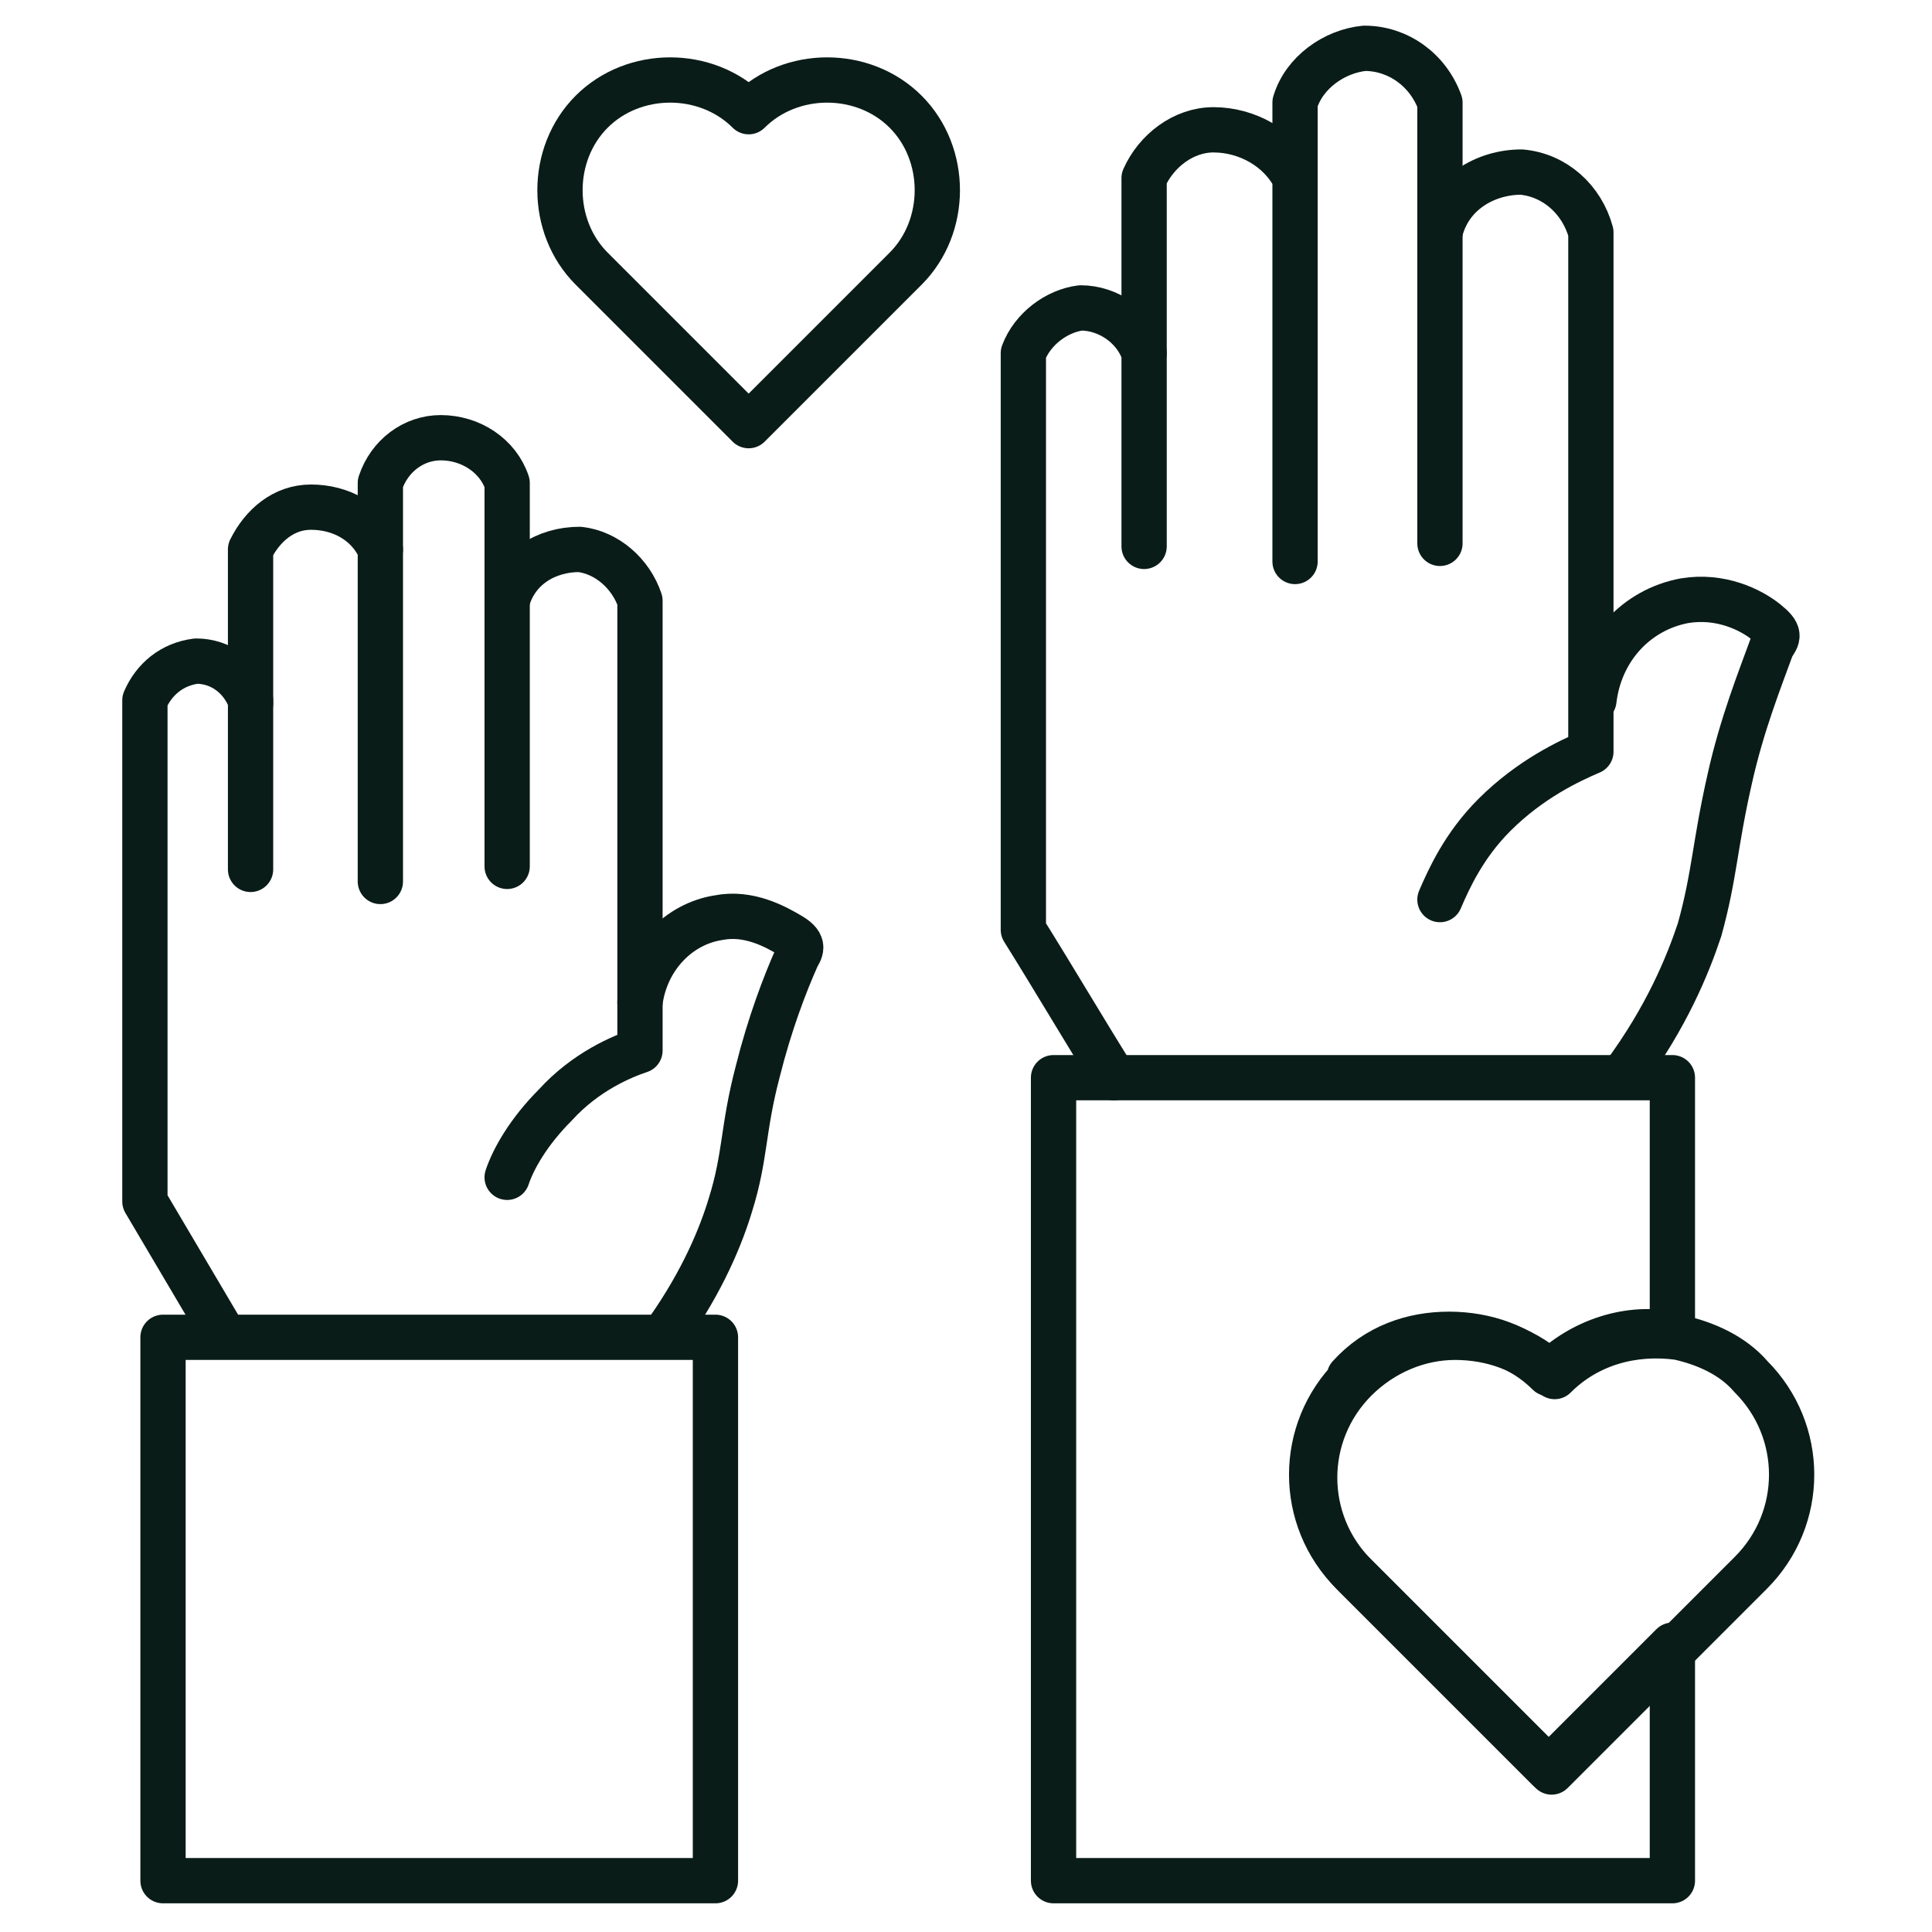
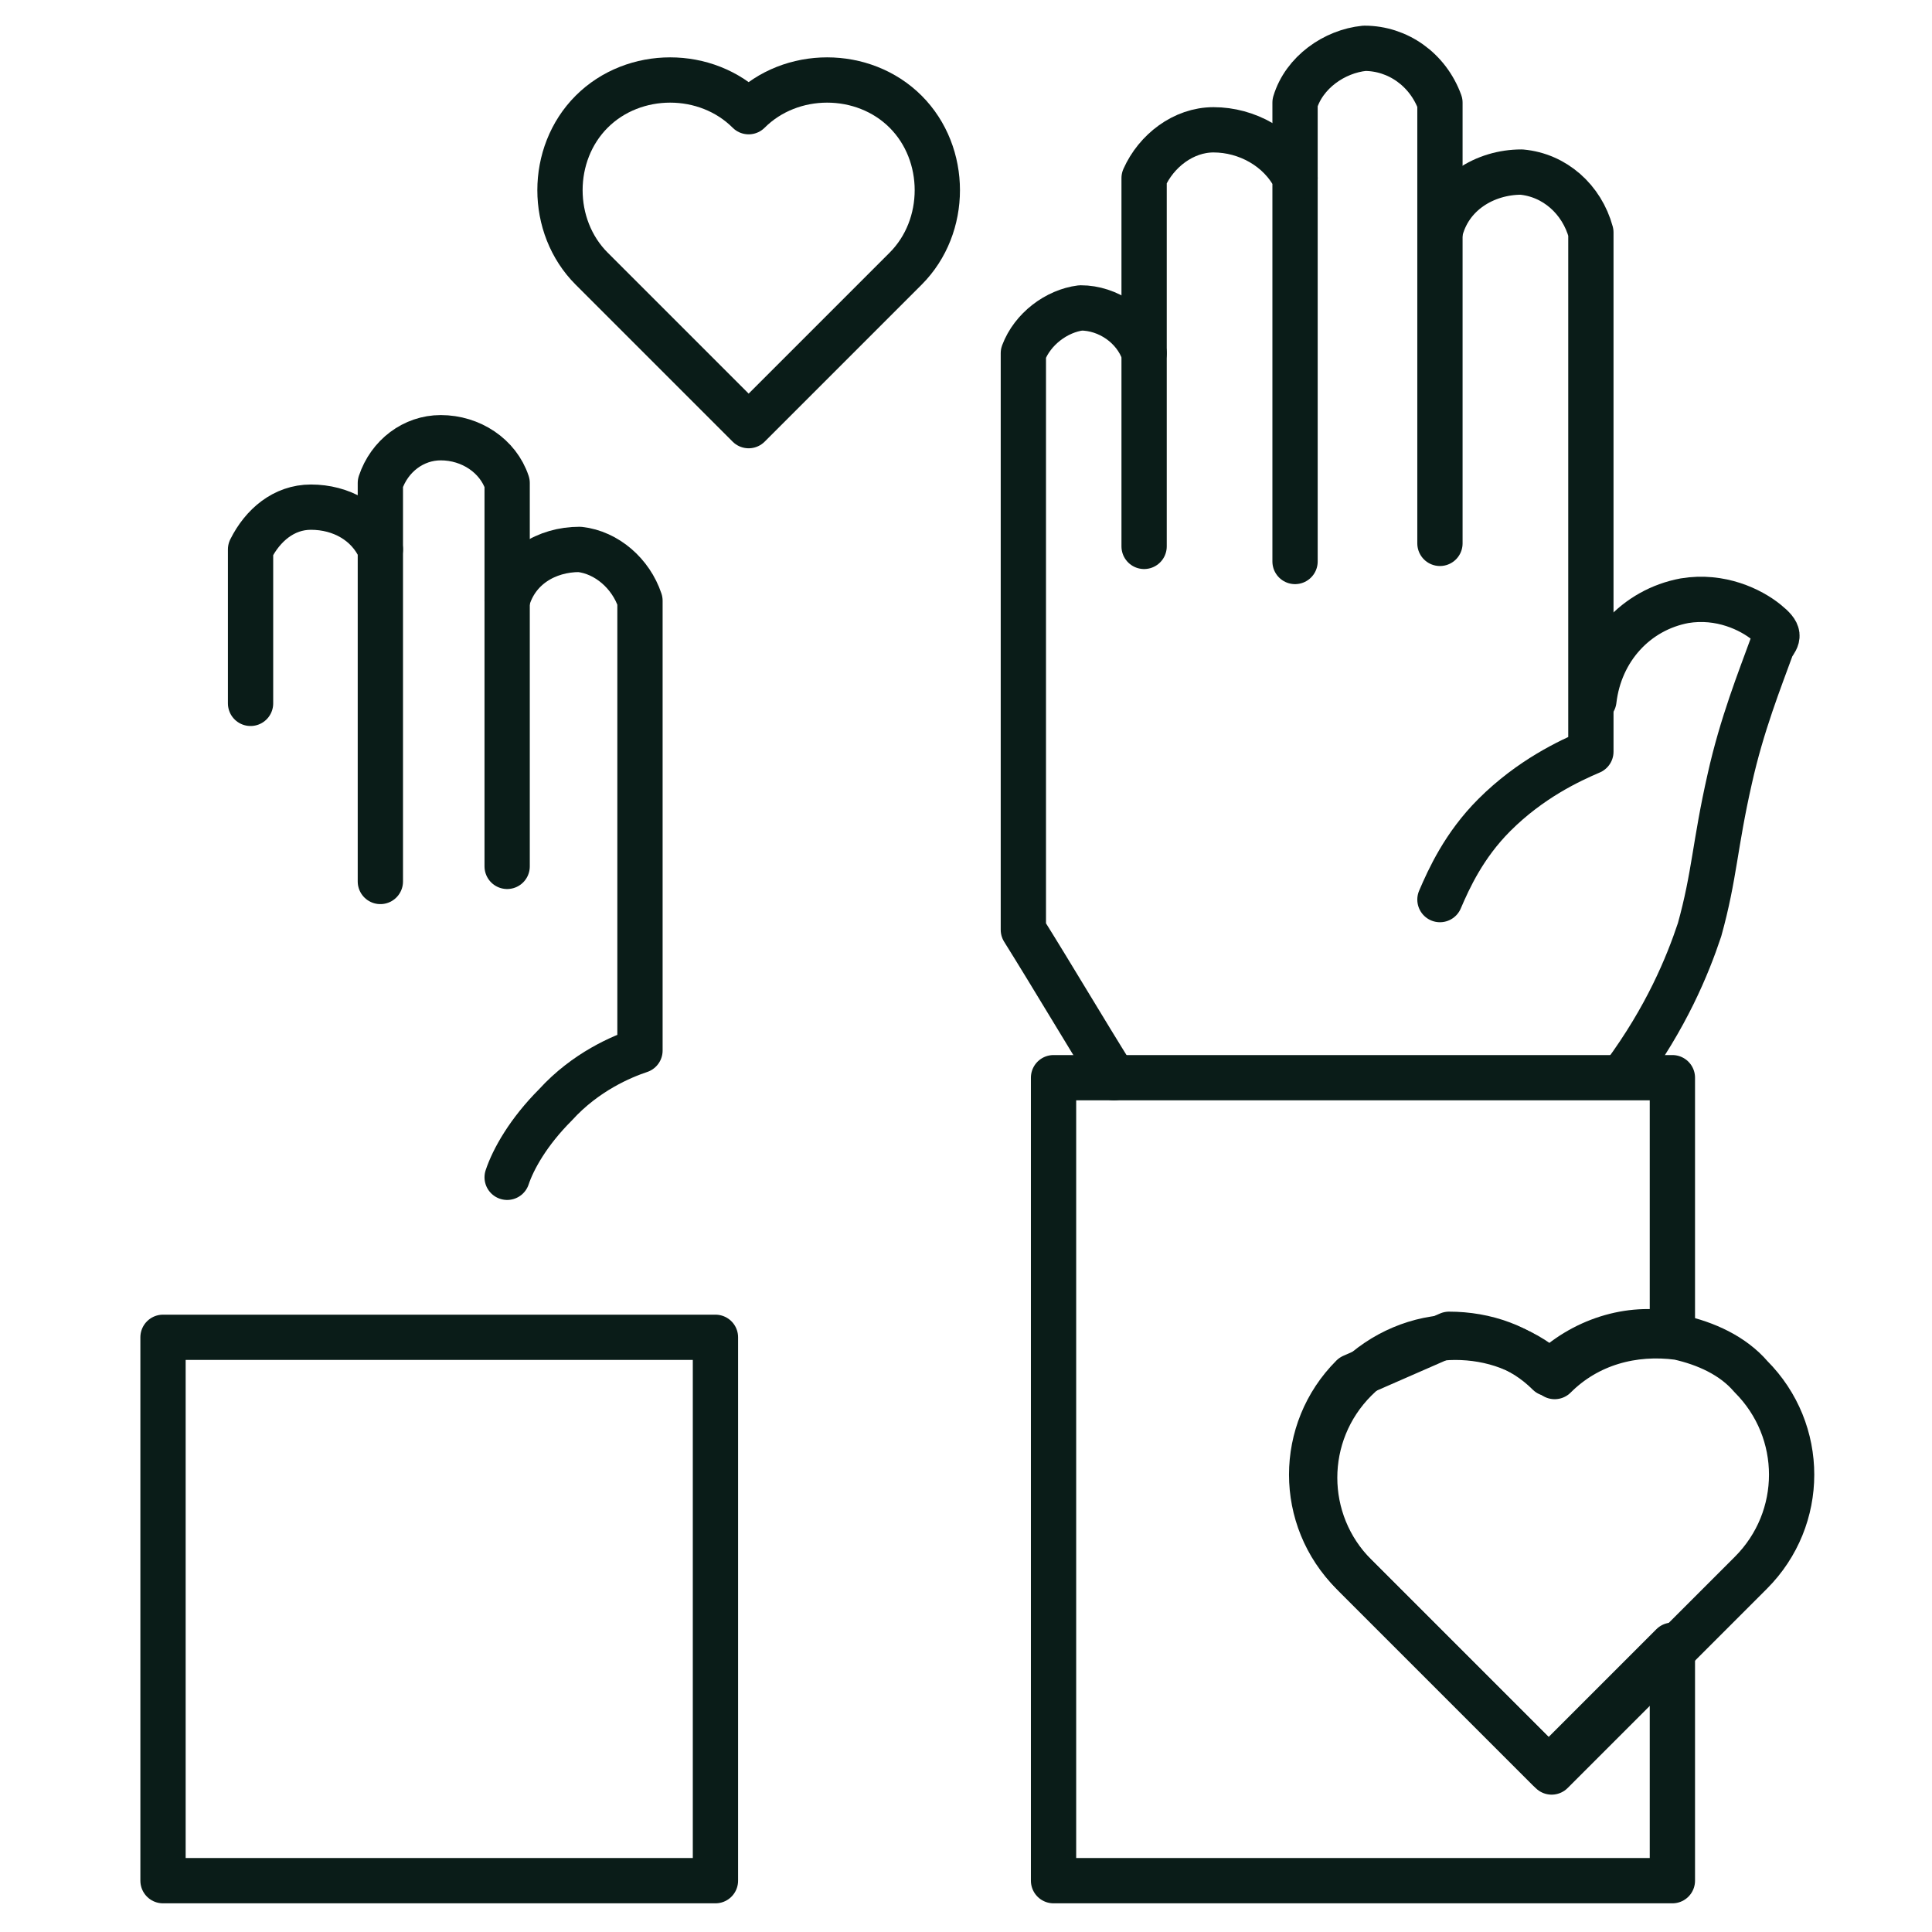
<svg xmlns="http://www.w3.org/2000/svg" id="Layer_1" viewBox="0 0 64 64">
  <defs>
    <style>.cls-1{fill:none;stroke:#0a1c18;stroke-linecap:round;stroke-linejoin:round;stroke-width:1.5px;}</style>
  </defs>
  <rect class="cls-1" x="5.4" y="44.3" width="18.3" height="18" />
-   <path class="cls-1" d="M44.8,45.6c-1.8,1.8-1.8,4.7,0,6.5l6.5,6.5,4.1-4.1v7.8h-20.5v-26.6h20.5v8.5c-1.4-.3-3,.2-4.1,1.3-.9-.9-2.1-1.3-3.3-1.3s-2.4.4-3.3,1.4Z" />
+   <path class="cls-1" d="M44.8,45.6c-1.8,1.8-1.8,4.7,0,6.5l6.5,6.5,4.1-4.1v7.8h-20.5v-26.6h20.5v8.5c-1.4-.3-3,.2-4.1,1.3-.9-.9-2.1-1.3-3.3-1.3Z" />
  <path class="cls-1" d="M57.9,52.2l-2.4,2.4-4.1,4.1-6.5-6.5c-1.8-1.8-1.8-4.7,0-6.5.9-.9,2.1-1.4,3.3-1.4s2.4.4,3.3,1.3c1.1-1.1,2.6-1.5,4.1-1.3.9.2,1.8.6,2.4,1.3,1.8,1.8,1.8,4.7,0,6.5Z" />
  <path class="cls-1" d="M24.8,14.1l5.2-5.2c1.4-1.4,1.4-3.8,0-5.2s-3.8-1.4-5.2,0h0c-1.4-1.4-3.8-1.4-5.2,0s-1.4,3.8,0,5.2h0s5.2,5.2,5.2,5.2Z" />
  <path class="cls-1" d="M36.9,35.7c-1-1.6-2-3.3-3-4.9V11.7c.3-.8,1.1-1.4,1.9-1.5.9,0,1.8.6,2.1,1.5v6.4" />
  <path class="cls-1" d="M37.9,11.7v-5.8c.4-.9,1.3-1.6,2.3-1.6,1.1,0,2.2.6,2.7,1.6v12.7" />
  <path class="cls-1" d="M42.9,5.9v-2.5c.3-1,1.3-1.7,2.3-1.8,1.1,0,2.1.7,2.5,1.8v14.6" />
  <path class="cls-1" d="M47.7,29.8c.3-.7.8-1.8,1.8-2.8,1.2-1.2,2.5-1.8,3.2-2.1V7.7c-.3-1.1-1.2-1.9-2.3-2-1.2,0-2.4.7-2.7,2" />
  <path class="cls-1" d="M52.8,23.2c.2-1.7,1.4-3,3-3.3,1.2-.2,2.2.3,2.7.7s.4.5.2.8c-.4,1.1-1,2.6-1.4,4.4-.5,2.2-.5,3.2-1,5-.4,1.2-1.1,2.9-2.5,4.8" />
-   <path class="cls-1" d="M7.4,44.2l-2.6-4.4v-16.6c.3-.7.9-1.2,1.7-1.3.8,0,1.5.5,1.8,1.3v5.6" />
  <path class="cls-1" d="M8.3,23.3v-5.1c.4-.8,1.1-1.4,2-1.4,1,0,1.9.5,2.3,1.4v11" />
  <path class="cls-1" d="M12.6,18.2v-2.2c.3-.9,1.1-1.5,2-1.5,1,0,1.9.6,2.2,1.5v12.7" />
  <path class="cls-1" d="M16.8,39c.2-.6.7-1.5,1.6-2.4,1-1.1,2.2-1.6,2.8-1.8v-14.9c-.3-.9-1.1-1.6-2-1.7-1.1,0-2.1.6-2.4,1.7" />
-   <path class="cls-1" d="M21.2,33.2c.2-1.5,1.3-2.6,2.6-2.8,1-.2,1.9.3,2.4.6s.3.5.2.7c-.4.9-.9,2.2-1.3,3.8-.5,1.9-.4,2.8-.9,4.4-.3,1-.9,2.5-2.1,4.2" />
</svg>